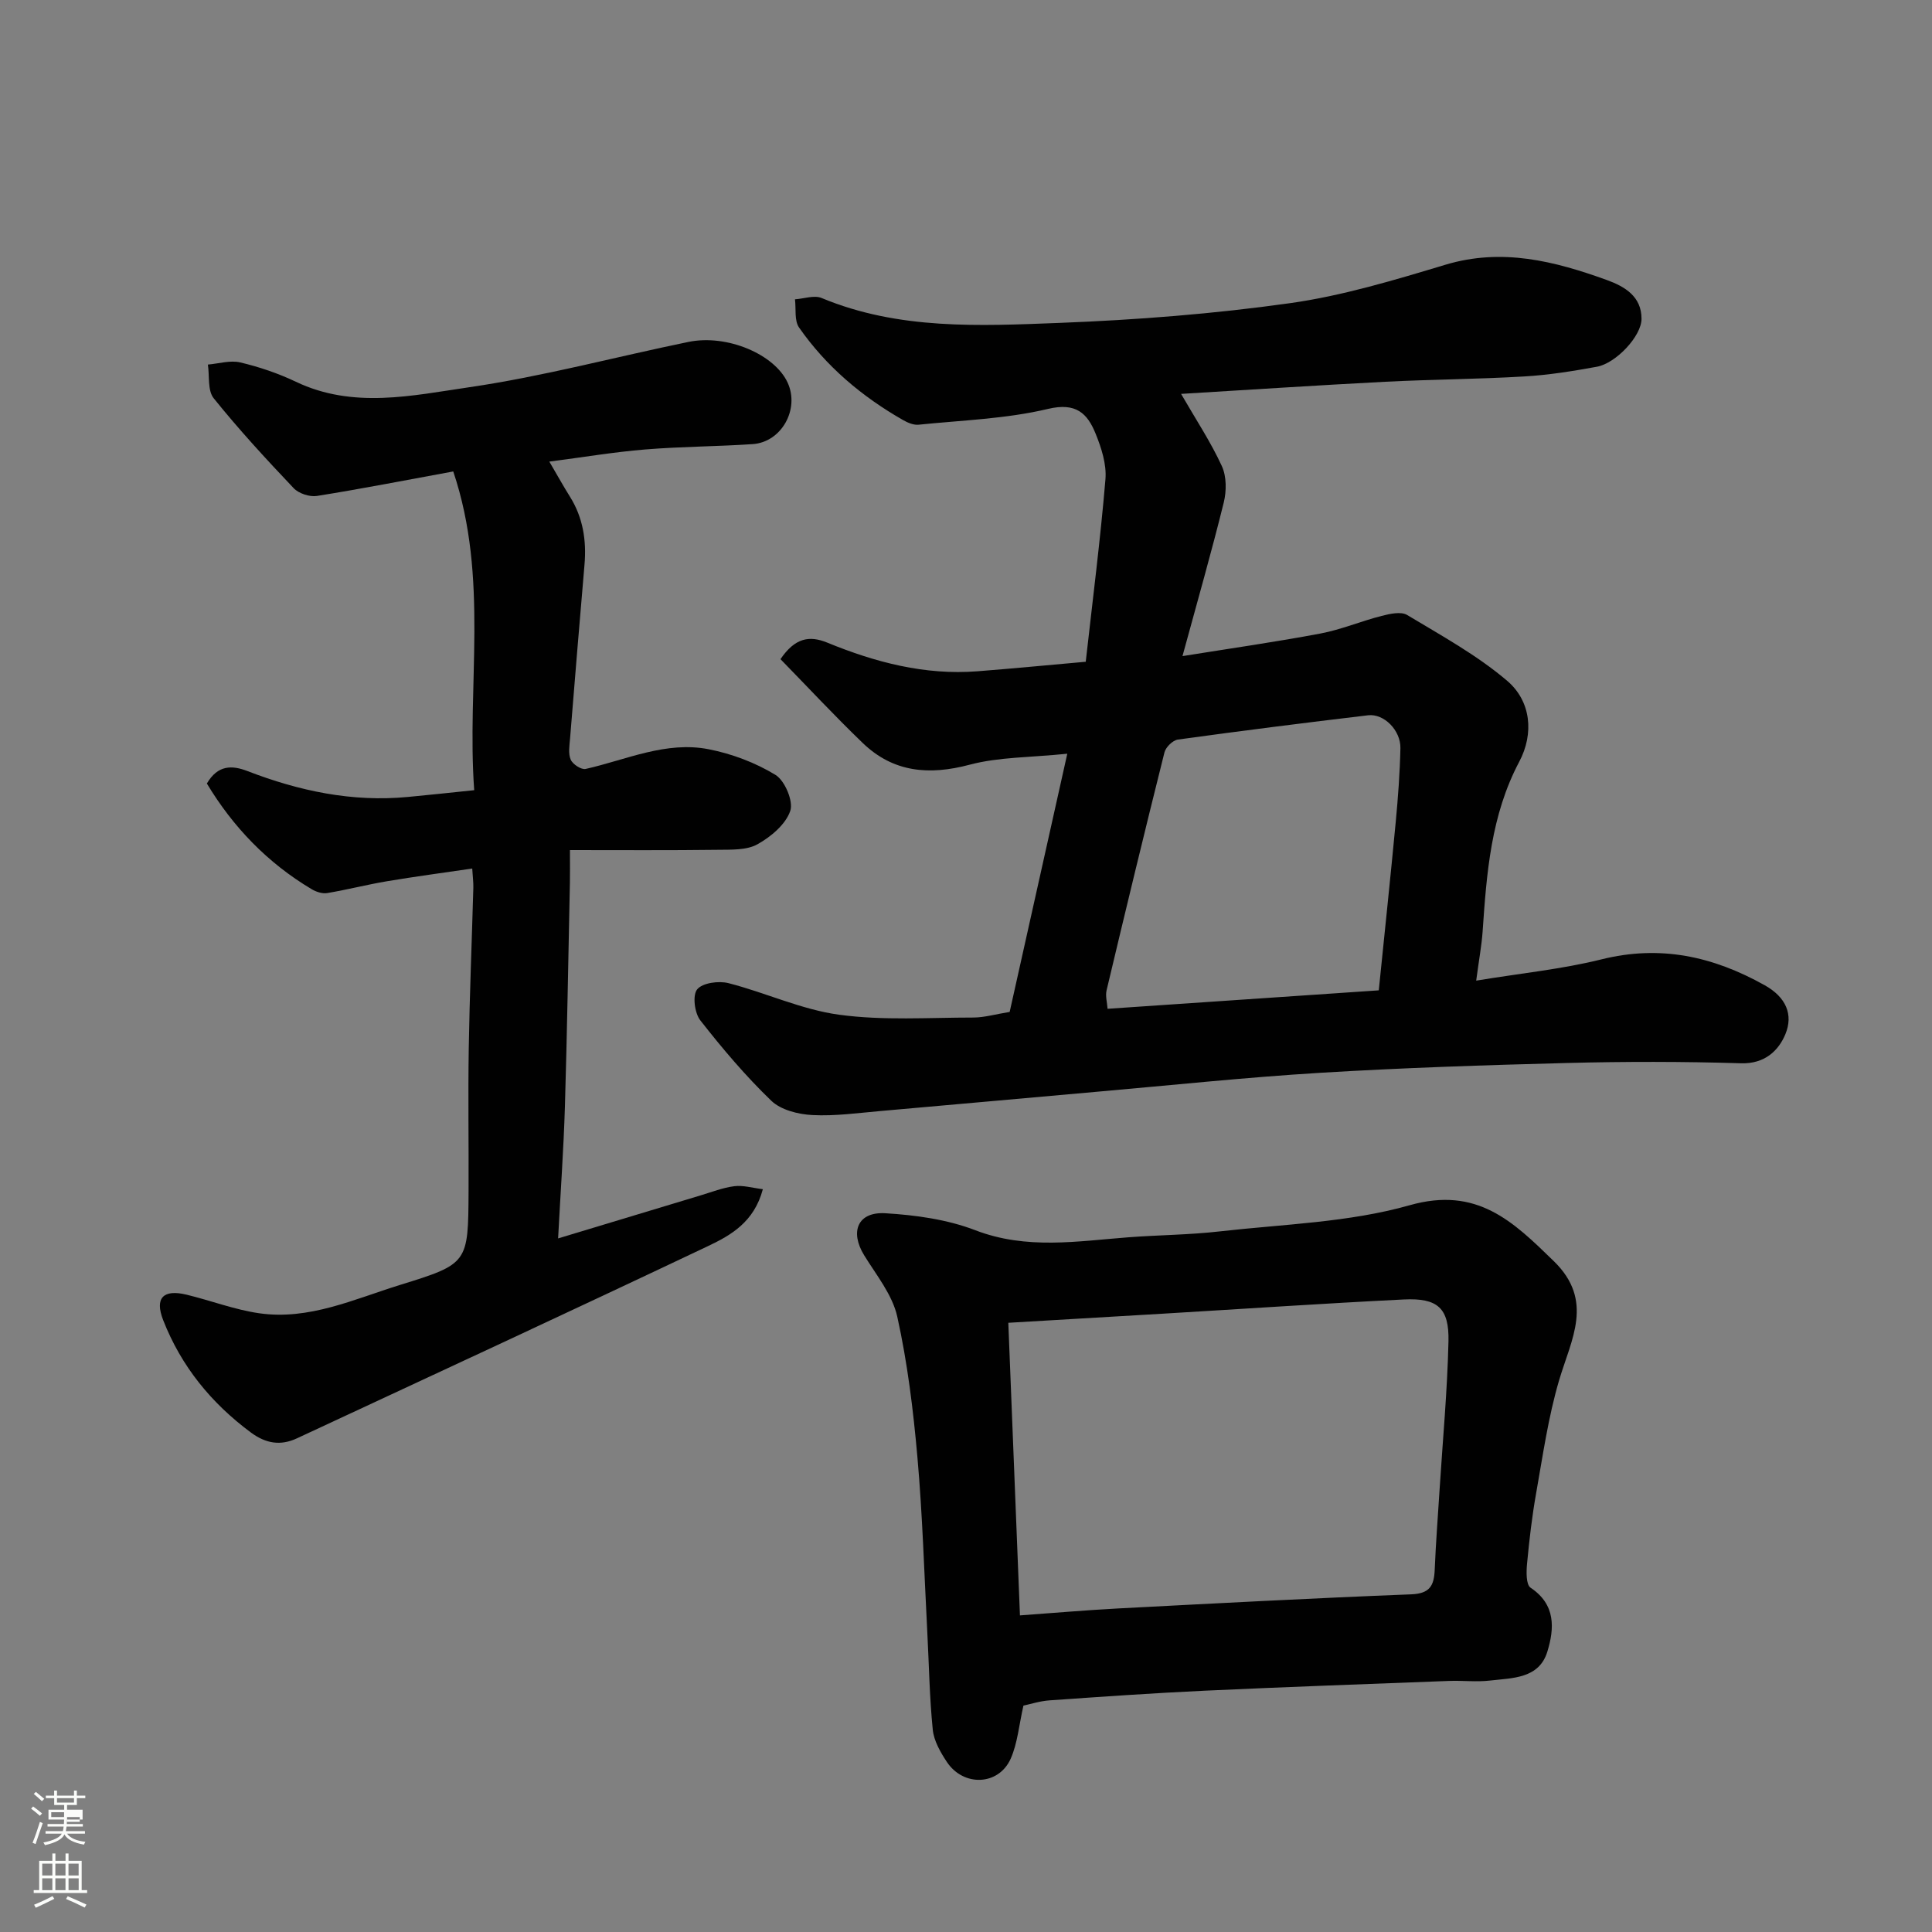
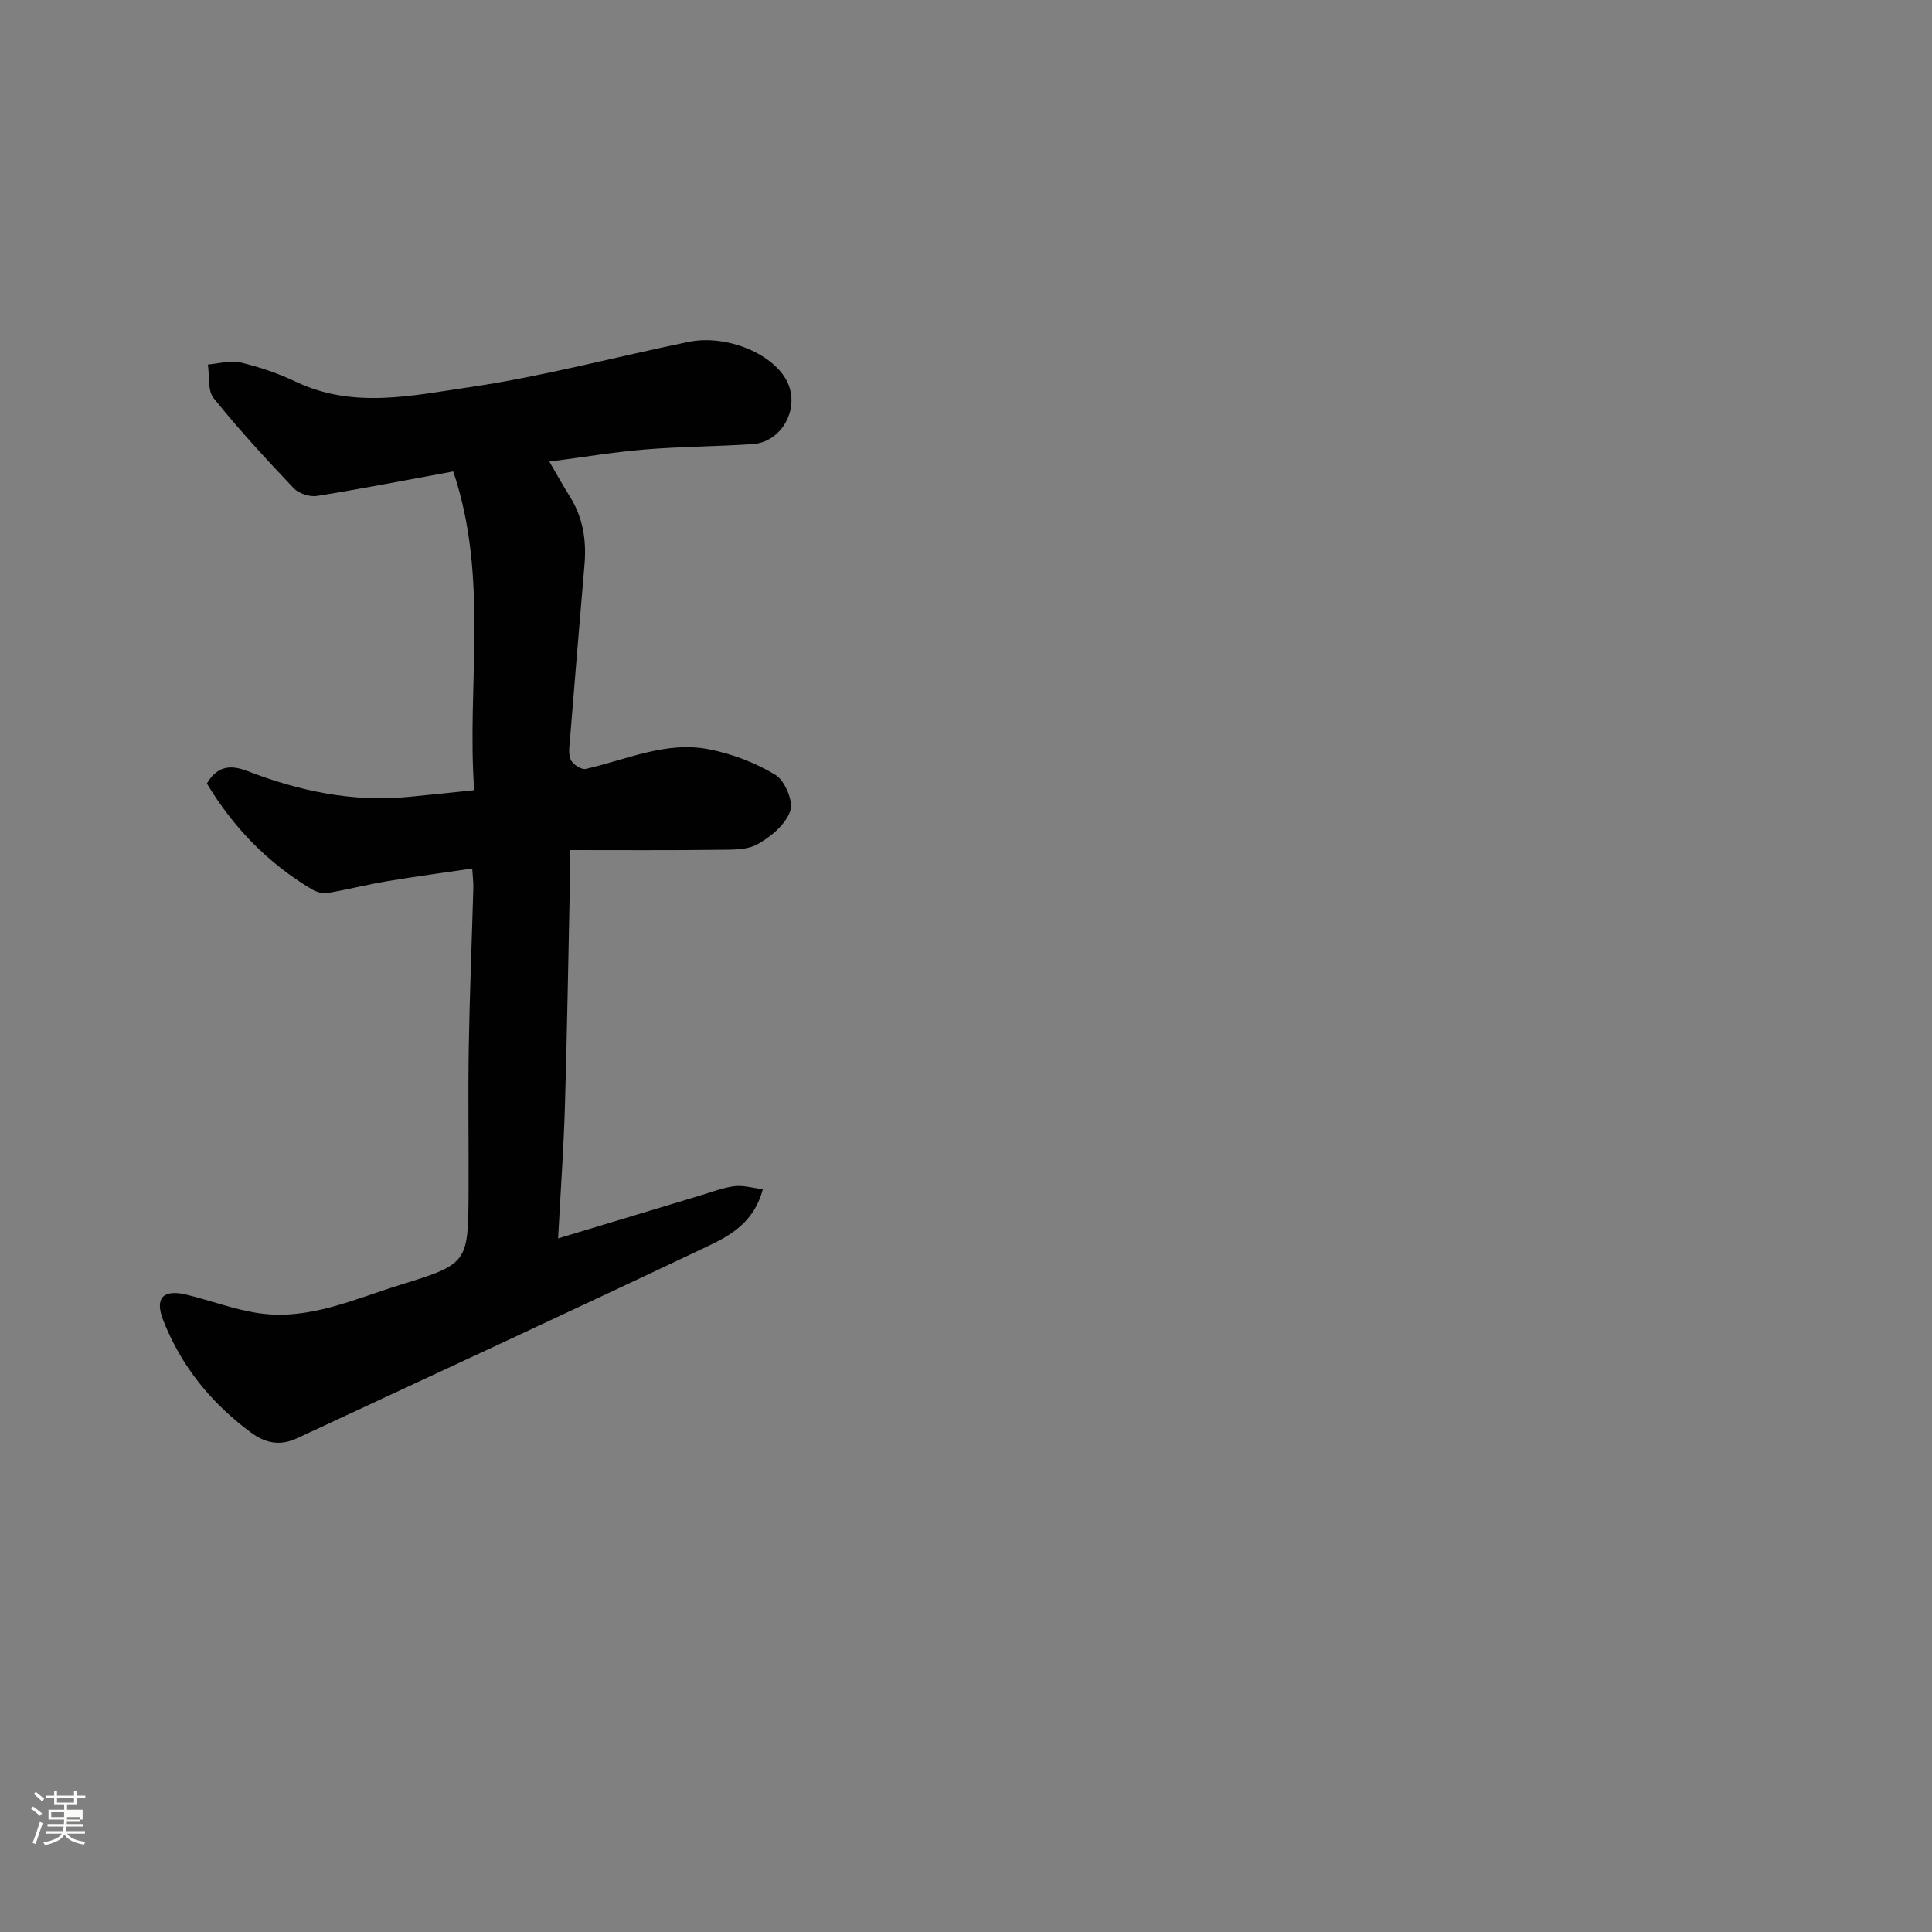
<svg xmlns="http://www.w3.org/2000/svg" enable-background="new 0 0 400 400" viewBox="0 0 400 400">
  <rect x="0" y="0" width="400" height="400" fill="#808080" stroke="none" />
  <path d="m6.44 374.46.42-.45c.65.47 1.27.95 1.85 1.44l-.45.49c-.65-.56-1.25-1.06-1.82-1.48m.93 7.33-.63-.26c.55-1.36 1.05-2.8 1.52-4.33.19.1.38.19.59.27-.46 1.29-.95 2.73-1.48 4.32m-.38-10.38.44-.42c.43.34 1.01.82 1.74 1.44l-.49.49c-.53-.51-1.09-1.01-1.69-1.51m2.5.35h1.72v-1.04h.59v1.04h3.52v-1.04h.59v1.04h1.75v.53h-1.75v1.42h-2.03v.97h3.22v2.03h-3.24c0 .35-.01.66-.03.93h3.32v.53h-3.37c-.03.27-.08.58-.15.94h3.96v.53h-3.71c.67.92 1.93 1.48 3.79 1.68-.13.24-.23.44-.29.59-2.13-.38-3.48-1.08-4.04-2.12-.43.97-1.77 1.72-4.03 2.23-.09-.19-.2-.37-.33-.55 2.1-.42 3.37-1.03 3.81-1.83h-3.36v-.53h3.58c.08-.29.13-.61.16-.94h-3.33v-.53h3.39c.02-.27.04-.58.04-.93h-3.23v-2.03h3.25v-.97h-2.07v-1.42h-1.73zm1.12 3.44v1h2.65c.01-.3.02-.44.01-.4v-.25-.35zm1.19-2h3.52v-.91h-3.52zm4.71 3h-2.63v.59c0 .15-.01.28-.01.4h2.64v-1.99z" fill="#fbfcfa" />
-   <path d="m13.56 383.74h.63v1.52h2.72v6.07h1.13v.6h-11.06v-.6h1.13v-6.07h2.73v-1.52h.63v1.52h2.1v-1.52zm-2.69 8.83.38.56c-1.24.63-2.53 1.25-3.85 1.85-.1-.21-.21-.42-.34-.63 1.36-.55 2.63-1.15 3.81-1.78m-2.13-4.27h2.1v-2.45h-2.1zm0 3.04h2.1v-2.46h-2.1zm2.72-3.04h2.1v-2.45h-2.1zm0 3.04h2.1v-2.46h-2.1zm6.07 3.6c-1.41-.71-2.7-1.3-3.86-1.78l.35-.56c1.45.62 2.75 1.19 3.88 1.72zm-1.25-9.09h-2.1v2.45h2.1zm-2.09 5.49h2.1v-2.46h-2.1z" fill="#fbfcfa" />
  <g fill="#010101">
-     <path d="m209.04 209.51c3.92-17.58 7.85-35.16 11.93-53.46-7.68.79-14.17.67-20.2 2.27-8.42 2.24-15.81 1.61-22.15-4.49-5.9-5.68-11.49-11.69-17.03-17.36 3.01-4.42 5.98-4.94 9.69-3.42 9.95 4.08 20.21 6.78 31.1 5.93 7.47-.58 14.94-1.31 22.41-1.97 1.46-13.02 3.04-25.38 4.08-37.78.26-3.08-.83-6.48-2.03-9.43-1.71-4.23-4.06-6.52-9.86-5.14-8.7 2.07-17.83 2.35-26.79 3.27-1.03.11-2.26-.41-3.22-.96-8.53-4.87-15.92-11.1-21.54-19.17-1-1.44-.59-3.86-.84-5.83 1.85-.12 3.98-.91 5.52-.27 15.94 6.64 32.7 5.79 49.29 5.15 15.93-.62 31.89-1.86 47.67-4.08 10.89-1.53 21.61-4.78 32.19-7.96 11.72-3.52 22.56-.76 33.41 3.16 3.78 1.37 7.19 3.43 7.19 8.03.01 3.57-5.27 9.2-9.24 9.93-4.97.91-10.01 1.72-15.05 2.01-9.58.57-19.2.61-28.79 1.1-14.08.73-28.14 1.66-42.25 2.51 3.12 5.4 6.17 10 8.44 14.95.99 2.15.98 5.18.39 7.56-2.53 10.23-5.43 20.37-8.54 31.78 9.96-1.6 19.31-2.93 28.58-4.68 4.29-.81 8.39-2.56 12.64-3.64 1.71-.44 4.02-.96 5.3-.19 7.08 4.26 14.45 8.3 20.7 13.62 4.96 4.23 5.59 10.94 2.5 16.76-5.87 11.09-6.75 23.07-7.58 35.15-.2 2.87-.74 5.72-1.33 10.17 9.31-1.54 17.76-2.37 25.92-4.4 12.19-3.04 23.09-.64 33.79 5.34 4.5 2.51 5.95 6.13 4.32 10.11-1.42 3.45-4.3 6.22-9.22 6.06-11.98-.37-23.99-.37-35.98-.06-17.04.44-34.08 1-51.09 2.03-15.42.94-30.8 2.57-46.2 3.92-14.9 1.31-29.79 2.68-44.7 3.98-4.76.41-9.55 1.1-14.29.85-2.92-.15-6.5-1.05-8.49-2.96-5.32-5.12-10.14-10.82-14.7-16.65-1.19-1.52-1.65-5.18-.65-6.41 1.09-1.35 4.45-1.81 6.48-1.29 7.71 1.97 15.14 5.49 22.93 6.54 9.14 1.24 18.55.58 27.84.58 2.27-.02 4.52-.69 7.45-1.16zm20.27-.65c19.03-1.3 37.68-2.57 56.15-3.82 1.22-12.02 2.43-23.43 3.51-34.85.48-5.08.86-10.18.97-15.28.08-3.69-3.39-7.2-6.68-6.82-13.15 1.56-26.28 3.22-39.39 5.03-1.06.15-2.51 1.57-2.78 2.65-4.11 16.4-8.08 32.84-11.99 49.29-.27 1.17.13 2.52.21 3.8z" />
    <path d="m113.73 95.57c1.76 3 2.94 5.14 4.24 7.21 2.75 4.37 3.48 9.13 3.04 14.18-1.03 11.96-2.01 23.92-2.98 35.88-.12 1.49-.42 3.17.13 4.44.41.95 2.2 2.13 3.1 1.92 8.43-1.9 16.64-5.82 25.5-4.07 4.79.94 9.64 2.77 13.79 5.3 1.95 1.19 3.76 5.49 3.06 7.48-.97 2.8-4.02 5.35-6.79 6.89-2.24 1.25-5.4 1.1-8.15 1.14-10.07.13-20.14.06-30.67.06 0 3.25.03 5.03-.01 6.81-.33 15.43-.57 30.86-1.03 46.28-.27 8.88-.91 17.75-1.41 27.31 10.51-3.18 19.97-6.04 29.44-8.89 2.34-.7 4.66-1.62 7.05-1.92 1.82-.23 3.74.36 5.9.62-1.81 6.82-6.64 9.54-11.33 11.77-28.31 13.43-56.74 26.6-85.15 39.82-3.36 1.56-6.4 1.09-9.51-1.21-8.24-6.11-14.45-13.75-18.17-23.28-1.79-4.59.02-6.43 4.85-5.26 5.04 1.22 9.96 3.12 15.06 3.85 10.28 1.47 19.59-2.91 29.07-5.85 14.19-4.39 14.18-4.49 14.25-19.48.05-9.83-.12-19.66.04-29.49.18-11.1.64-22.19.95-33.29.03-1.13-.13-2.27-.23-3.97-6.06.89-11.84 1.66-17.58 2.62-4.17.7-8.27 1.76-12.44 2.46-1.01.17-2.3-.25-3.22-.8-9.17-5.46-16.3-12.9-21.7-21.88 2.27-3.88 5.21-3.81 8.4-2.58 10.7 4.13 21.69 6.46 33.23 5.36 4.26-.4 8.51-.86 13.72-1.4-1.58-21.65 3.12-43.84-4.34-65.99-9.72 1.78-18.94 3.59-28.22 5.07-1.51.24-3.77-.5-4.82-1.61-5.72-6.03-11.36-12.15-16.56-18.62-1.29-1.61-.84-4.61-1.2-6.97 2.25-.19 4.63-.94 6.72-.44 3.93.93 7.85 2.26 11.5 4 11.84 5.65 24.07 2.86 35.91 1.13 15.25-2.23 30.24-6.27 45.37-9.38 7.99-1.64 17.83 2.56 20.53 8.43 2.53 5.49-1.26 12.33-7.24 12.73-7.42.5-14.87.5-22.28 1.11-6.45.53-12.86 1.61-19.82 2.51z" />
-     <path d="m211.89 353.13c-.93 4.09-1.22 7.78-2.63 10.97-2.48 5.6-9.78 5.88-13.23.68-1.33-2.01-2.68-4.36-2.91-6.66-.68-6.75-.78-13.56-1.14-20.34-.63-12.04-.98-24.1-2.04-36.1-.86-9.75-2.06-19.54-4.17-29.08-1-4.52-4.32-8.59-6.85-12.7-3.02-4.91-1.34-9.06 4.4-8.71 6.27.38 12.8 1.28 18.62 3.52 10.62 4.08 21.14 2.26 31.79 1.45 6.26-.47 12.56-.5 18.78-1.21 13.17-1.5 26.73-1.84 39.35-5.42 13.96-3.96 21.42 3.38 29.83 11.57 8.42 8.2 3.62 16.16 1.1 24.69-2.24 7.6-3.36 15.54-4.75 23.37-.86 4.82-1.42 9.71-1.88 14.58-.16 1.68-.22 4.35.73 4.98 5.26 3.5 4.93 8.47 3.47 13.24-1.72 5.61-7.22 5.44-11.86 5.98-2.8.33-5.66-.03-8.49.08-16.87.64-33.74 1.24-50.6 2.02-10.71.5-21.41 1.25-32.11 2-2.06.15-4.07.81-5.41 1.09zm-.72-18.68c7.07-.51 13.62-1.08 20.18-1.43 20.27-1.06 40.54-2.14 60.82-2.93 3.85-.15 4.73-1.79 4.87-5.06.23-5.59.67-11.18 1.02-16.77.65-10.19 1.6-20.37 1.83-30.56.16-6.89-2.26-9-9.22-8.66-16.62.82-33.23 1.95-49.84 2.94-10.48.63-20.95 1.24-32.07 1.89.81 20.25 1.59 39.85 2.41 60.58z" />
  </g>
</svg>